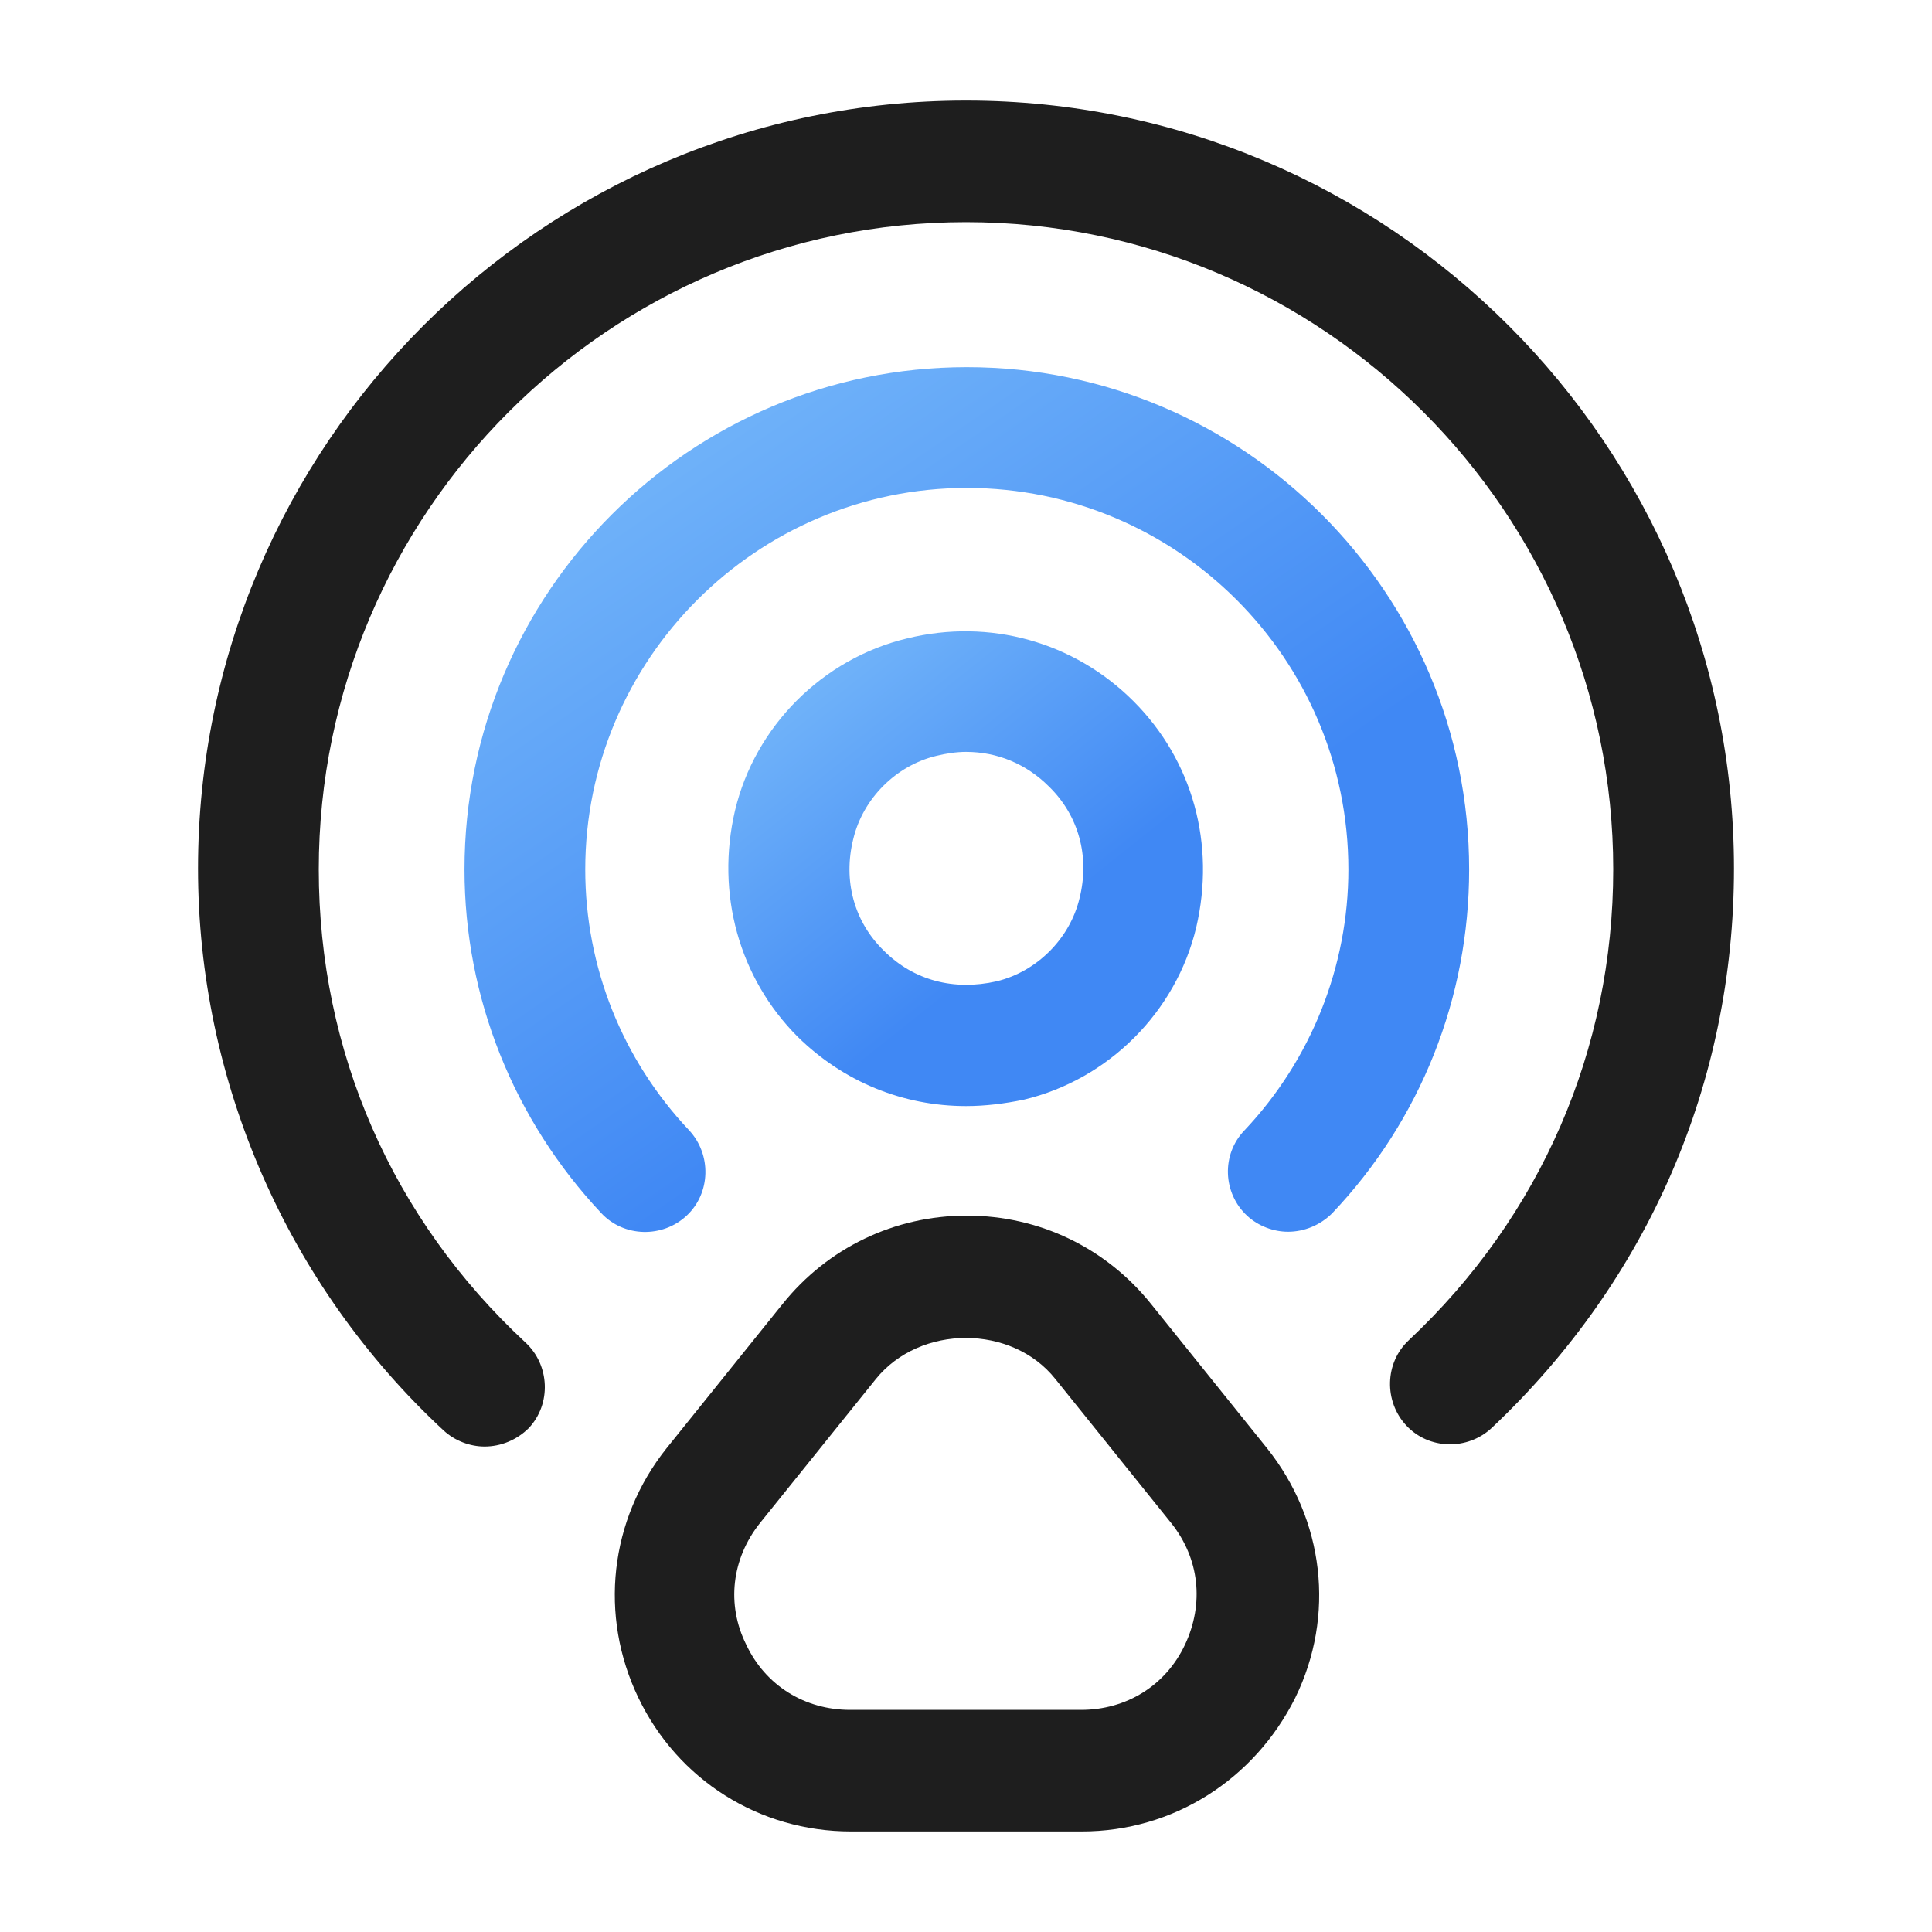
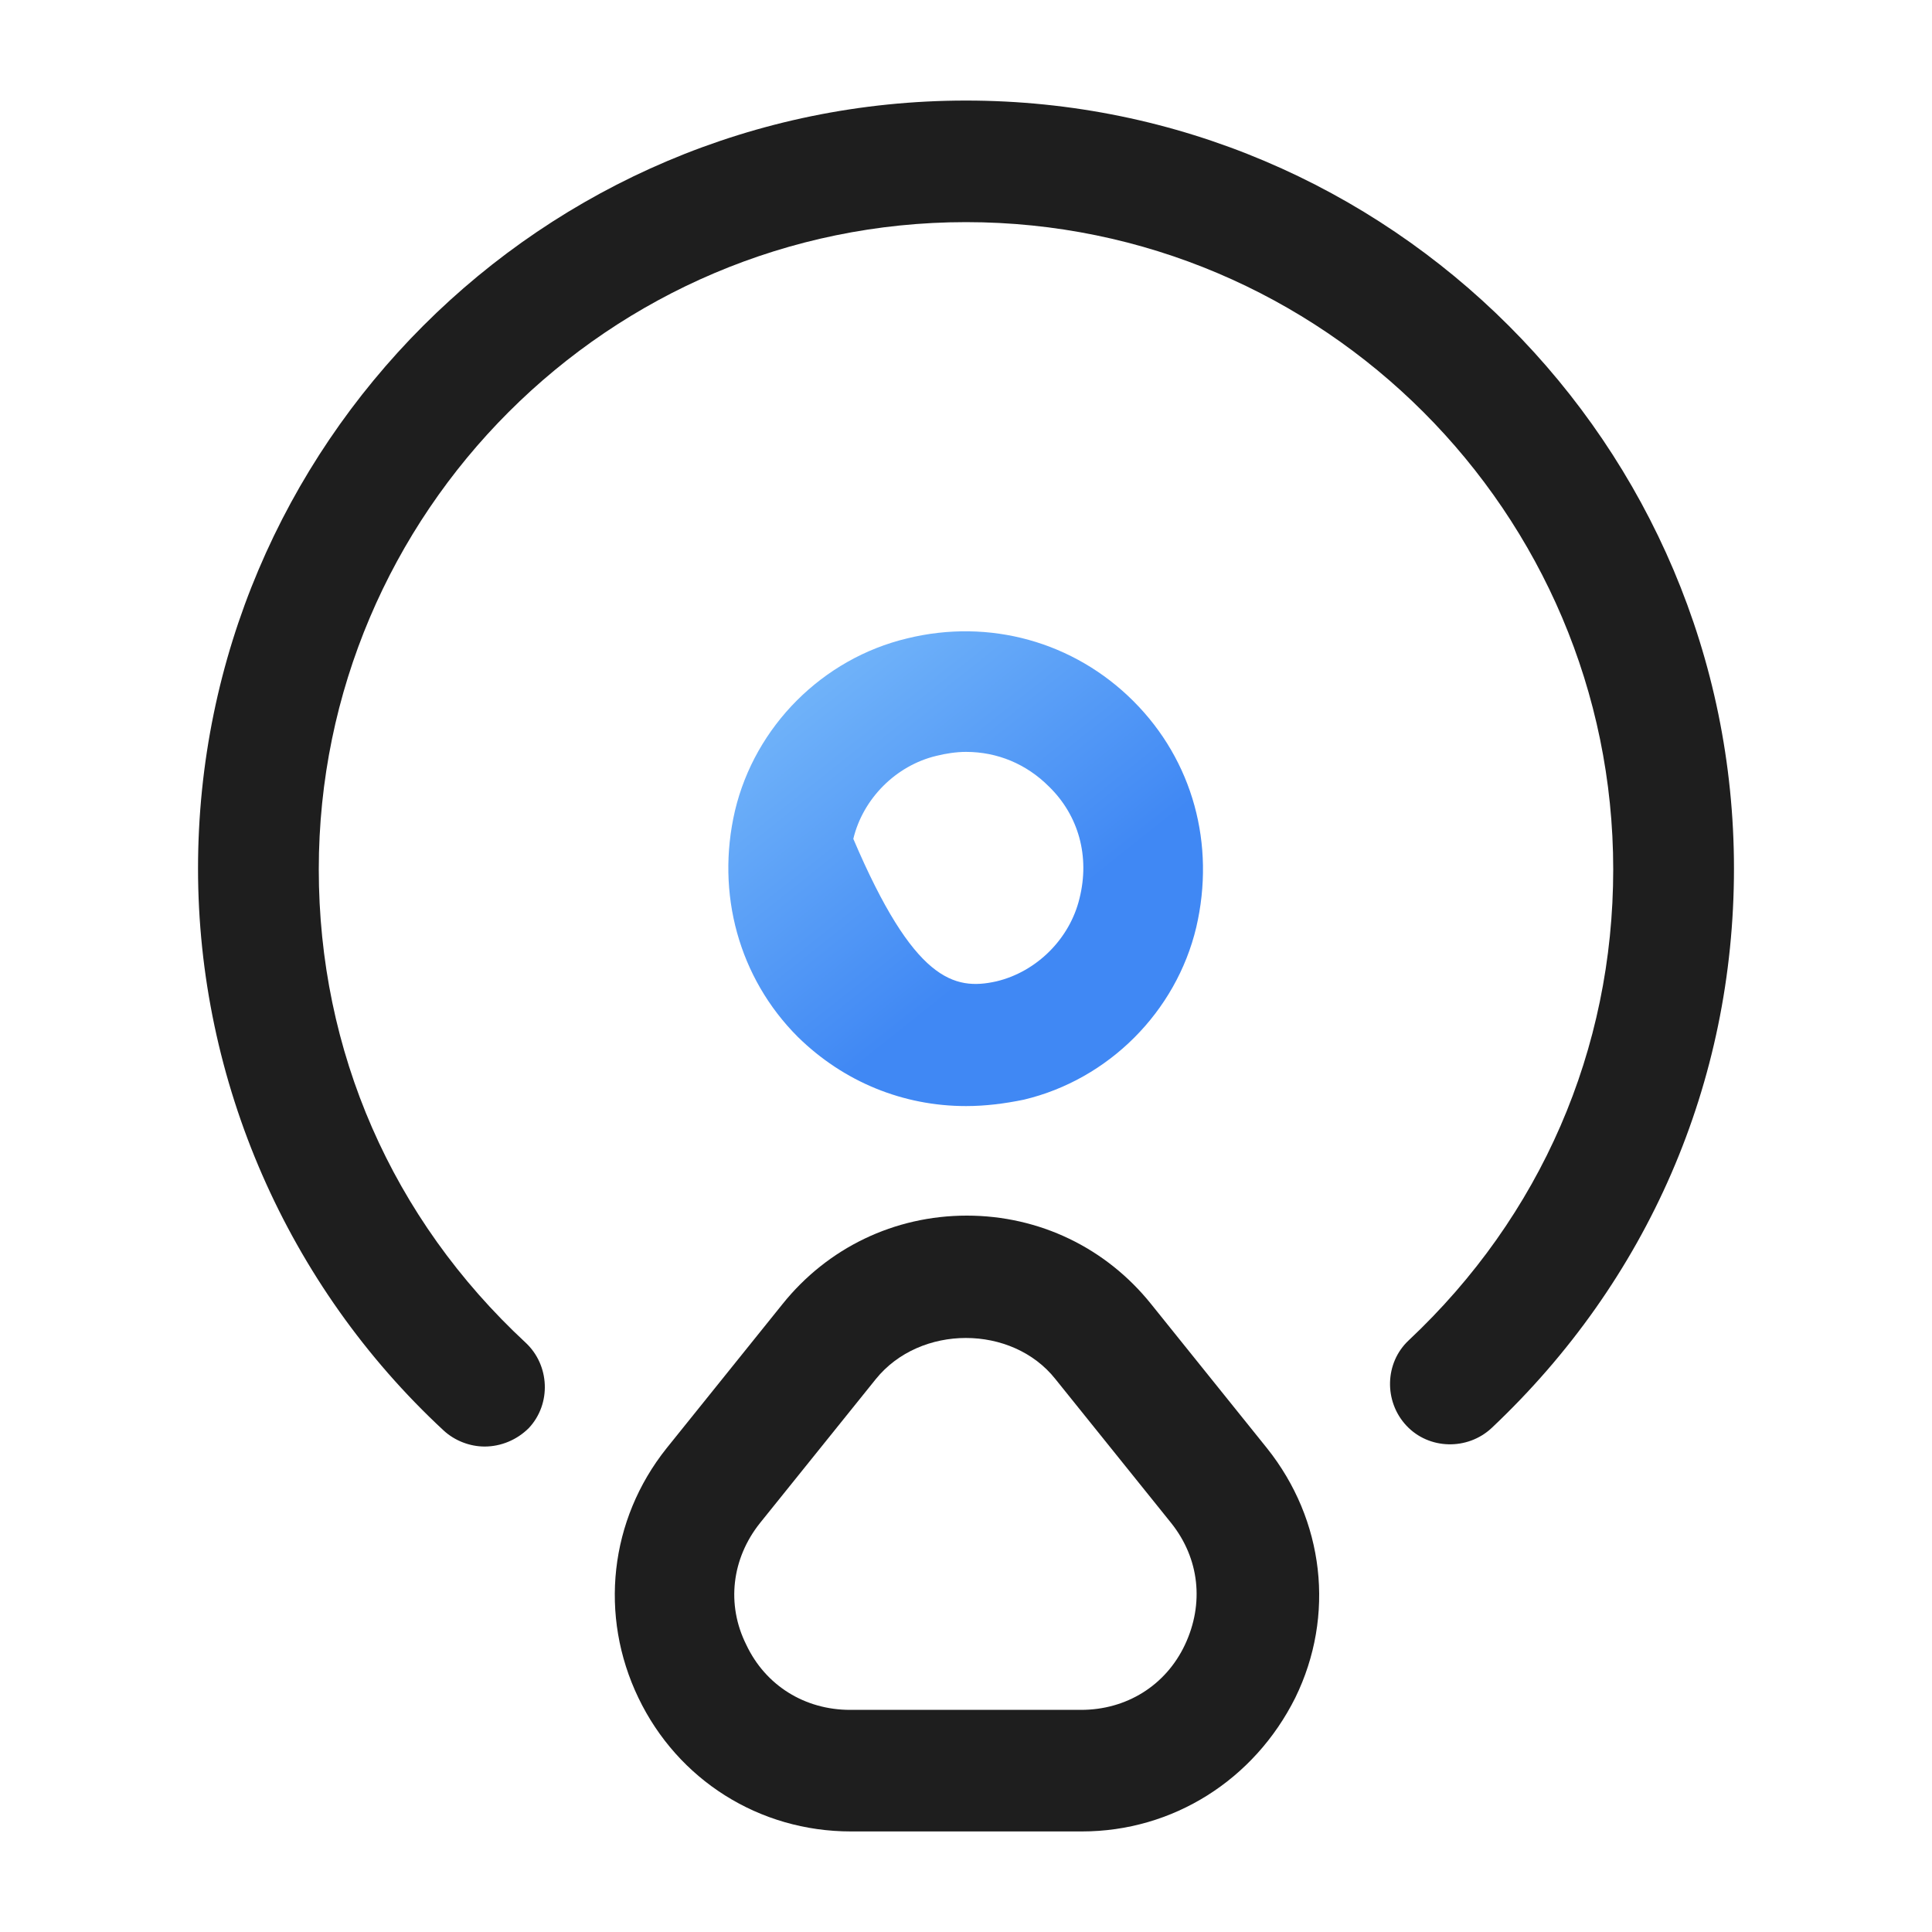
<svg xmlns="http://www.w3.org/2000/svg" width="40" height="40" viewBox="0 0 40 40" fill="none">
-   <path d="M20 22.9C18.7 22.9 17.467 22.4 16.517 21.467C15.3 20.25 14.817 18.5 15.217 16.784C15.633 15.034 17.033 13.634 18.783 13.217C20.483 12.8 22.233 13.284 23.467 14.517C24.7 15.75 25.167 17.484 24.767 19.2C24.35 20.95 22.95 22.35 21.2 22.767C20.8 22.85 20.4 22.9 20 22.9ZM20 15.567C19.8 15.567 19.583 15.6 19.383 15.65C18.55 15.85 17.867 16.534 17.667 17.367C17.45 18.233 17.683 19.084 18.3 19.684C18.917 20.3 19.75 20.517 20.633 20.317C21.467 20.117 22.15 19.433 22.35 18.6C22.567 17.733 22.333 16.884 21.717 16.284C21.25 15.817 20.65 15.567 20 15.567Z" fill="url(#paint0_linear_3964_34259)" />
+   <path d="M20 22.9C18.7 22.9 17.467 22.4 16.517 21.467C15.3 20.25 14.817 18.5 15.217 16.784C15.633 15.034 17.033 13.634 18.783 13.217C20.483 12.8 22.233 13.284 23.467 14.517C24.7 15.75 25.167 17.484 24.767 19.2C24.35 20.95 22.95 22.35 21.2 22.767C20.8 22.85 20.4 22.9 20 22.9ZM20 15.567C19.8 15.567 19.583 15.6 19.383 15.65C18.55 15.85 17.867 16.534 17.667 17.367C18.917 20.3 19.75 20.517 20.633 20.317C21.467 20.117 22.15 19.433 22.35 18.6C22.567 17.733 22.333 16.884 21.717 16.284C21.25 15.817 20.65 15.567 20 15.567Z" fill="url(#paint0_linear_3964_34259)" />
  <path d="M10.033 29.949C9.733 29.949 9.417 29.832 9.183 29.615C5.95 26.615 4.1 22.382 4.1 17.982C4.1 9.215 11.233 2.082 20 2.082C28.767 2.082 35.9 9.215 35.9 17.982C35.9 22.415 34.117 26.515 30.883 29.565C30.383 30.032 29.583 30.015 29.117 29.515C28.65 29.015 28.667 28.215 29.167 27.749C31.9 25.182 33.4 21.732 33.4 17.999C33.4 10.615 27.383 4.599 20 4.599C12.617 4.599 6.6 10.615 6.6 17.999C6.6 21.765 8.117 25.232 10.883 27.799C11.383 28.265 11.417 29.065 10.95 29.565C10.7 29.815 10.367 29.949 10.033 29.949Z" fill="#1E1E1E" />
-   <path d="M26.667 25.502C26.367 25.502 26.05 25.385 25.817 25.168C25.317 24.701 25.283 23.901 25.767 23.401C27.15 21.935 27.917 20.002 27.917 18.002C27.917 13.635 24.367 10.102 20.017 10.102C15.667 10.102 12.117 13.652 12.117 18.002C12.117 20.018 12.883 21.935 14.267 23.401C14.733 23.901 14.717 24.701 14.217 25.168C13.717 25.635 12.917 25.618 12.45 25.118C10.633 23.185 9.617 20.651 9.617 18.002C9.617 12.268 14.283 7.602 20.017 7.602C25.75 7.602 30.417 12.268 30.417 18.002C30.417 20.651 29.417 23.185 27.583 25.118C27.333 25.368 27 25.502 26.667 25.502Z" fill="url(#paint1_linear_3964_34259)" />
  <path d="M22.4 37.918H17.617C15.717 37.918 14.033 36.851 13.217 35.151C12.4 33.451 12.617 31.468 13.8 29.985L16.2 27.001C17.134 25.835 18.517 25.168 20.017 25.168C21.517 25.168 22.9 25.835 23.834 27.001L26.233 29.985C27.417 31.468 27.65 33.451 26.817 35.151C25.967 36.851 24.284 37.918 22.4 37.918ZM18.134 28.551L15.733 31.535C15.15 32.268 15.034 33.218 15.45 34.051C15.85 34.901 16.667 35.401 17.6 35.401H22.383C23.317 35.401 24.134 34.901 24.534 34.051C24.933 33.201 24.834 32.268 24.25 31.535L21.85 28.551C20.95 27.418 19.05 27.418 18.134 28.551Z" fill="#1E1E1E" />
  <defs>
    <linearGradient id="paint0_linear_3964_34259" x1="15.596" y1="12.424" x2="21.158" y2="19.407" gradientUnits="userSpaceOnUse">
      <stop stop-color="#7FC0FB" />
      <stop offset="1" stop-color="#4088F4" />
    </linearGradient>
    <linearGradient id="paint1_linear_3964_34259" x1="10.711" y1="6.424" x2="20.406" y2="20.567" gradientUnits="userSpaceOnUse">
      <stop stop-color="#7FC0FB" />
      <stop offset="1" stop-color="#4088F4" />
    </linearGradient>
  </defs>
</svg>